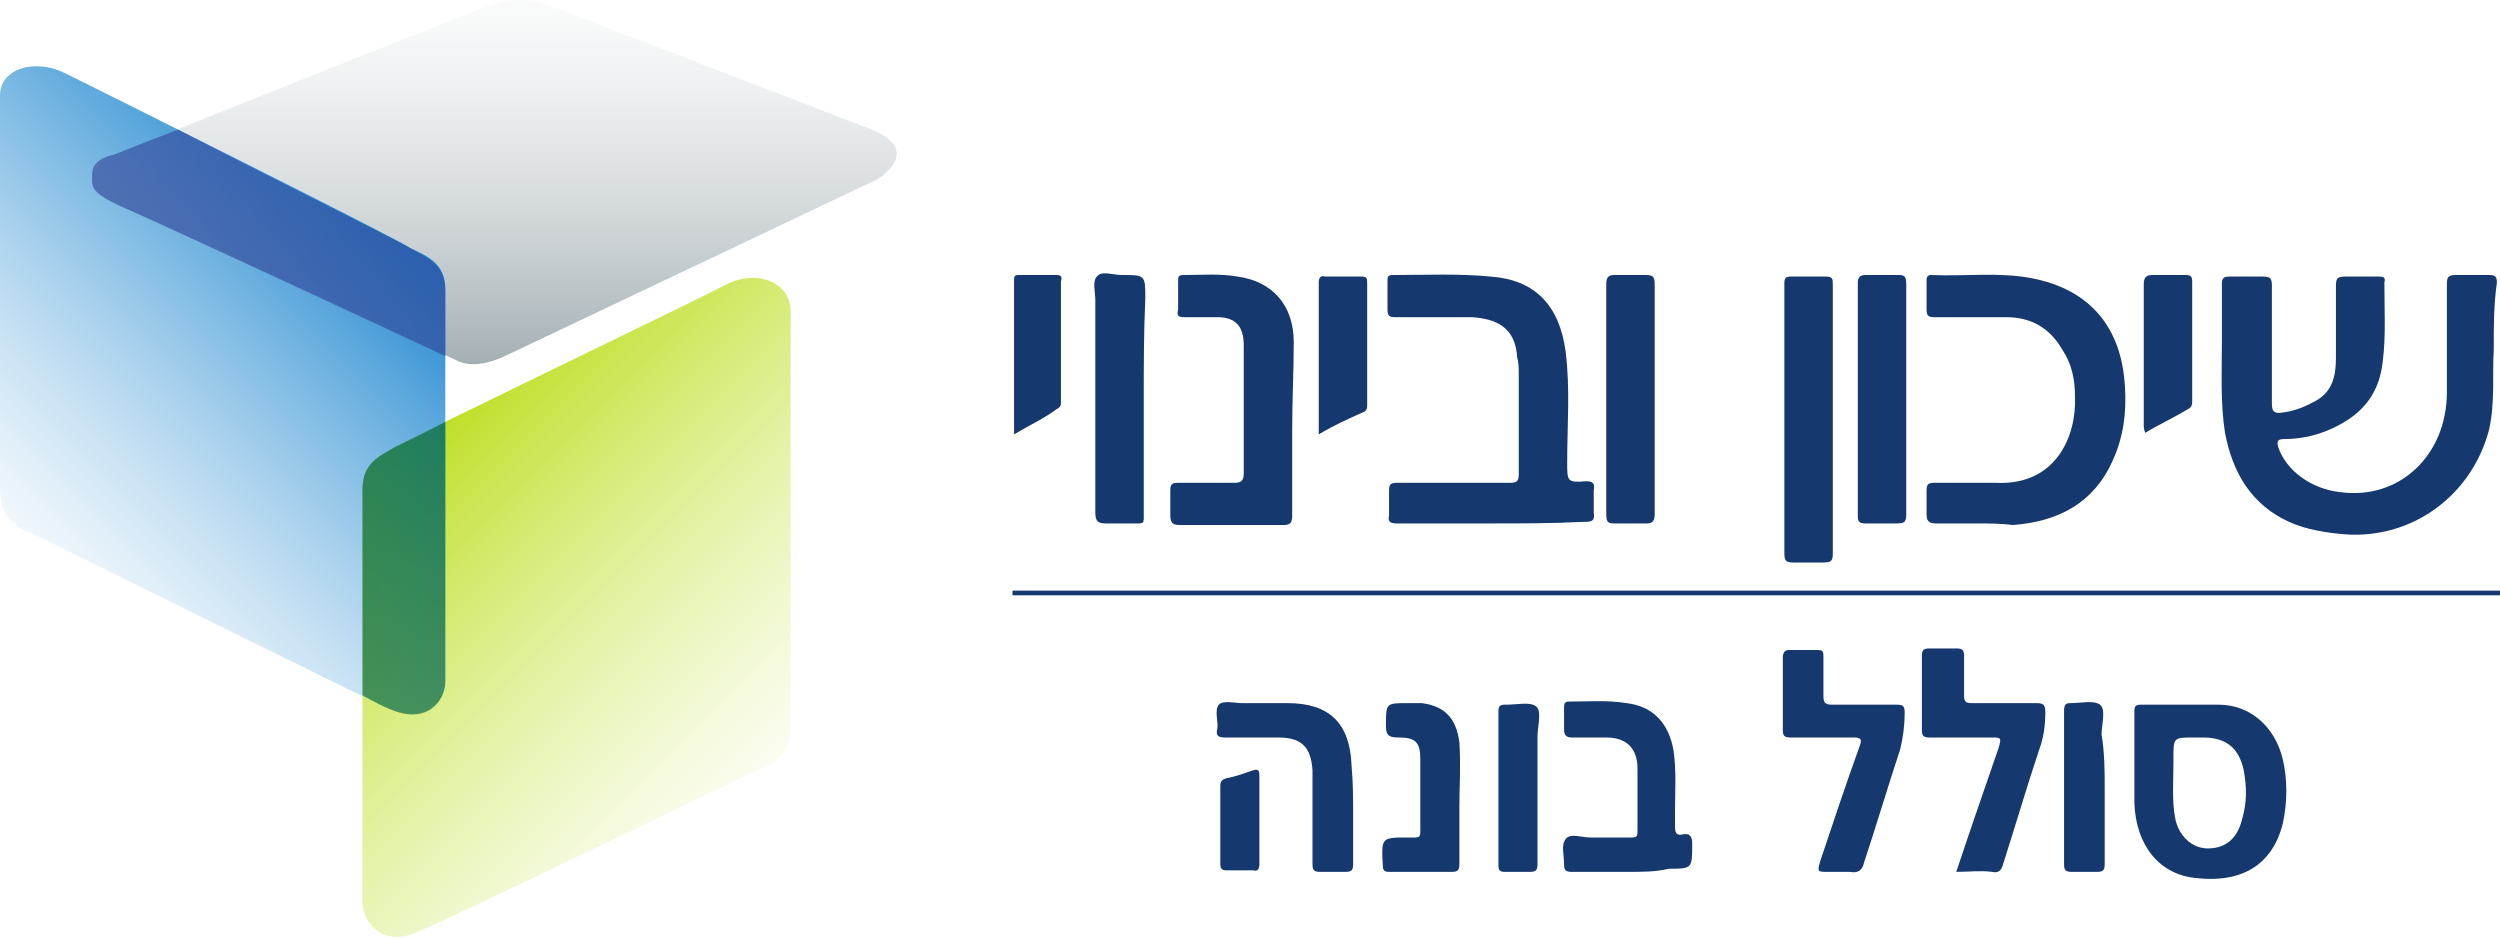
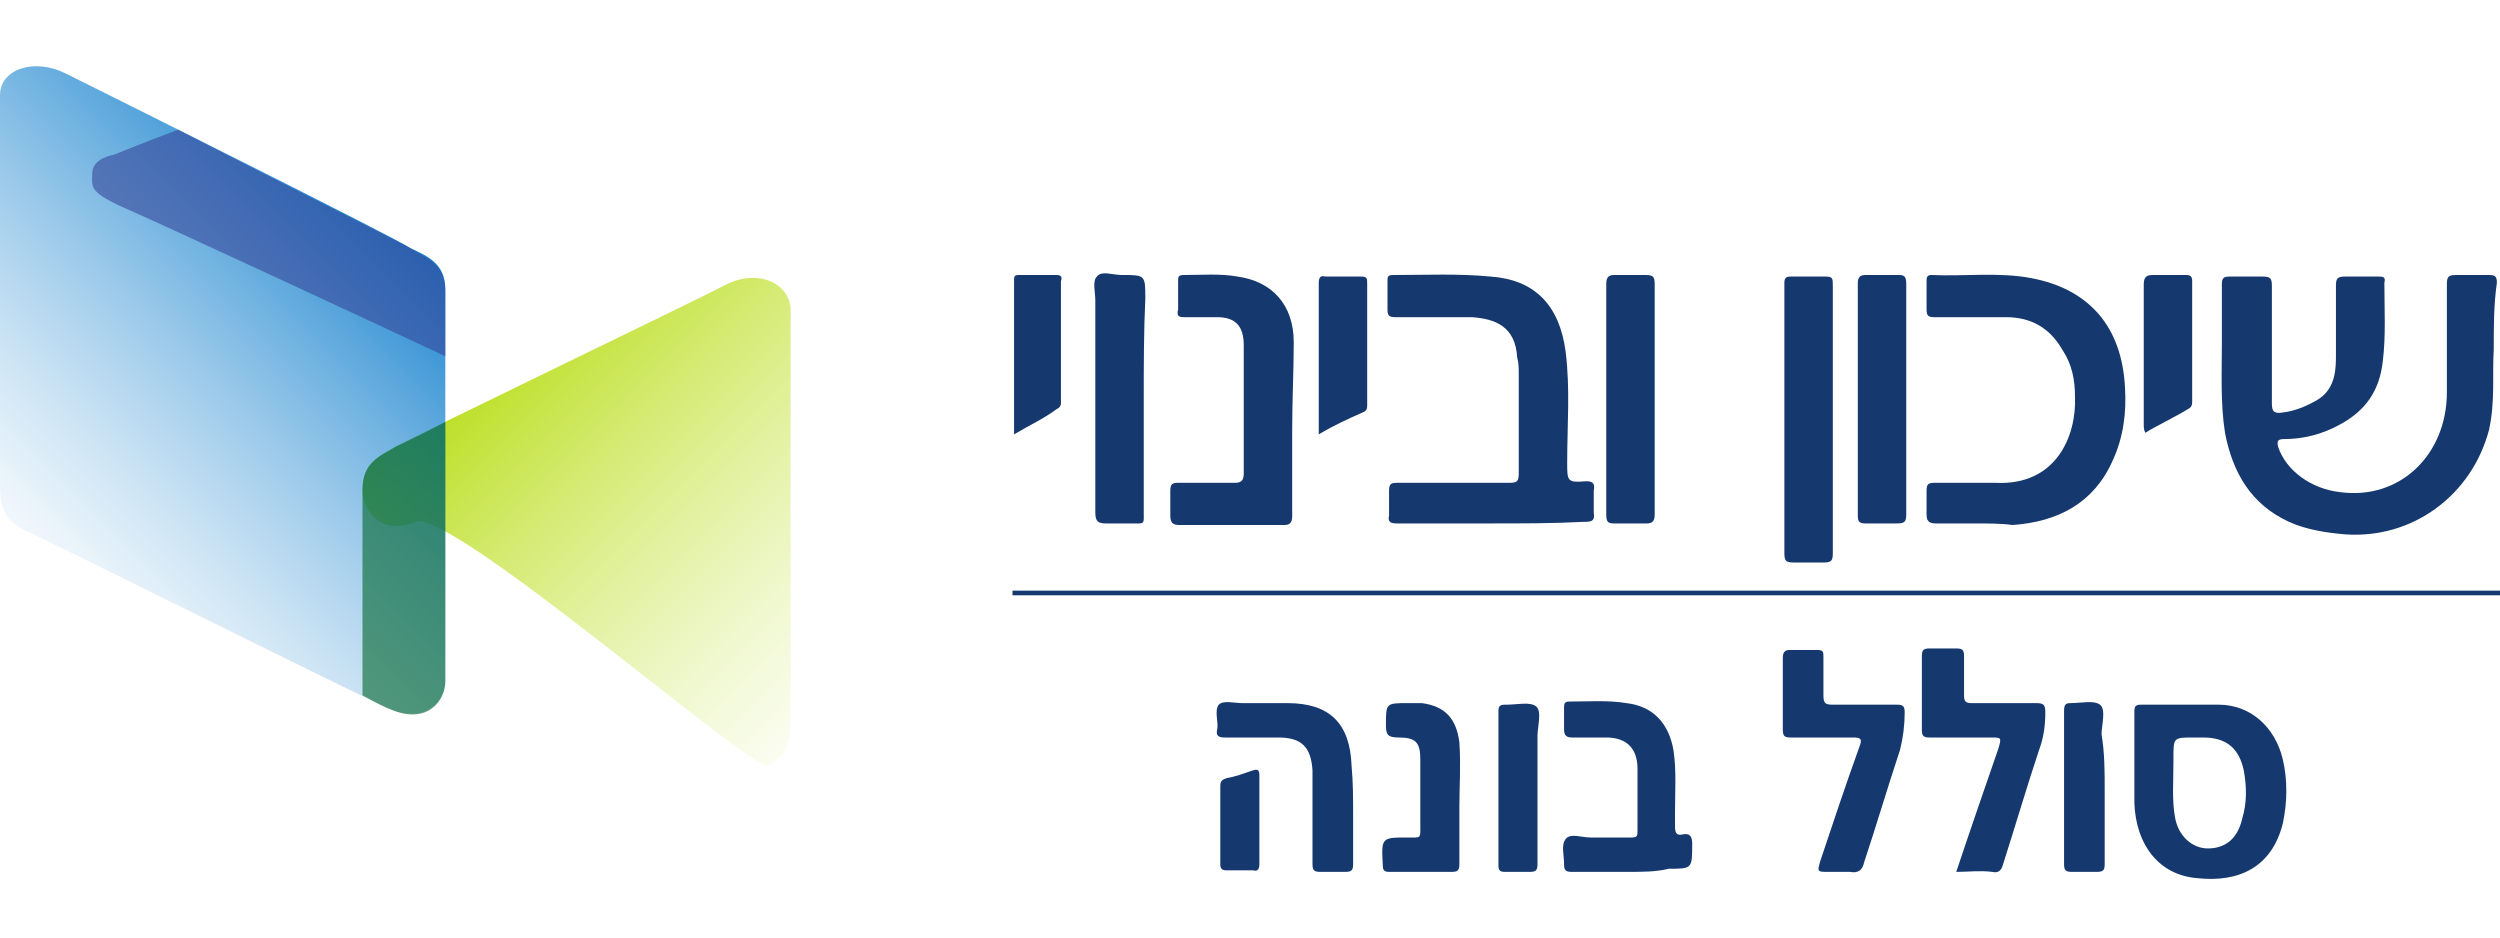
<svg xmlns="http://www.w3.org/2000/svg" version="1.1" id="Layer_1" x="0px" y="0px" viewBox="0 0 160 60" style="enable-background:new 0 0 160 60;" xml:space="preserve">
  <style type="text/css">
	.st0{fill:#15386F;}
	.st1{display:none;fill:#15386F;}
	.st2{fill:url(#SVGID_1_);}
	.st3{fill:url(#SVGID_00000125590628019036924930000000608829754613535411_);}
	.st4{fill:url(#SVGID_00000010296501541615238850000000045829191968802210_);}
	.st5{opacity:0.6;fill:#00642C;enable-background:new    ;}
	.st6{opacity:0.6;fill:#36469A;enable-background:new    ;}
</style>
  <g>
    <g>
      <path class="st0" d="M159.6,22.4c-0.1,1.5,0.1,3.3-0.3,5.1c-1.1,4.2-4.9,7-9.2,6.7c-1.2-0.1-2.5-0.3-3.6-0.8    c-2.4-1.1-3.6-3.1-4.1-5.7c-0.3-1.9-0.2-3.9-0.2-5.8c0-1.2,0-2.5,0-3.7c0-0.4,0.1-0.5,0.5-0.5c0.7,0,1.4,0,2.1,0    c0.5,0,0.6,0.1,0.6,0.6c0,2.5,0,5,0,7.5c0,0.5,0.1,0.7,0.7,0.6c0.8-0.1,1.5-0.4,2.2-0.8c1-0.6,1.2-1.6,1.2-2.7c0-1.5,0-3.1,0-4.6    c0-0.5,0.1-0.6,0.6-0.6c0.7,0,1.4,0,2.1,0c0.3,0,0.5,0,0.4,0.4c0,1.7,0.1,3.4-0.1,5c-0.2,1.9-1.1,3.2-2.8,4.1    c-1.1,0.6-2.3,0.9-3.5,0.9c-0.4,0-0.5,0.1-0.4,0.5c0.5,1.5,2.1,2.7,4,2.9c3.8,0.5,6.8-2.4,6.8-6.4c0-2.3,0-4.6,0-6.9    c0-0.5,0.1-0.6,0.6-0.6c0.7,0,1.4,0,2.1,0c0.4,0,0.5,0.1,0.5,0.5C159.6,19.5,159.6,20.8,159.6,22.4z" />
      <path class="st0" d="M95.4,33.5c-2,0-4,0-6,0c-0.4,0-0.6-0.1-0.5-0.5c0-0.6,0-1.1,0-1.6c0-0.4,0.1-0.5,0.5-0.5c2.4,0,4.8,0,7.2,0    c0.5,0,0.6-0.1,0.6-0.6c0-2.1,0-4.3,0-6.4c0-0.3,0-0.7-0.1-1c-0.1-2-1.4-2.5-2.9-2.6c-1.6,0-3.3,0-4.9,0c-0.4,0-0.5-0.1-0.5-0.5    c0-0.6,0-1.2,0-1.8c0-0.3,0-0.4,0.4-0.4c2.1,0,4.1-0.1,6.2,0.1c2.8,0.2,4.4,1.8,4.8,4.8c0.3,2.4,0.1,4.7,0.1,7.1    c0,1.2,0,1.3,1.2,1.2c0.4,0,0.6,0.1,0.5,0.6c0,0.5,0,1,0,1.4c0.1,0.6-0.2,0.6-0.7,0.6C99.4,33.5,97.4,33.5,95.4,33.5z" />
      <path class="st0" d="M126.4,33.5c-0.8,0-1.7,0-2.5,0c-0.5,0-0.6-0.2-0.6-0.6c0-0.5,0-1,0-1.5c0-0.4,0.1-0.5,0.5-0.5    c1.3,0,2.6,0,3.9,0c3.9,0.2,5.2-3,5.1-5.5c0-1.1-0.2-2.1-0.8-3c-0.8-1.4-2-2.1-3.6-2.1c-1.5,0-3,0-4.6,0c-0.4,0-0.5-0.1-0.5-0.5    c0-0.6,0-1.2,0-1.8c0-0.2,0-0.4,0.3-0.4c2.1,0.1,4.3-0.2,6.4,0.2c3.7,0.7,5.8,3.1,6,7c0.1,1.6-0.1,3.2-0.8,4.7    c-1.2,2.7-3.5,3.9-6.4,4.1C128.1,33.5,127.2,33.5,126.4,33.5L126.4,33.5z" />
      <path class="st0" d="M82.7,27.5c0,1.8,0,3.7,0,5.5c0,0.4-0.1,0.6-0.5,0.6c-2.2,0-4.4,0-6.7,0c-0.4,0-0.6-0.1-0.6-0.6    c0-0.6,0-1.1,0-1.6c0-0.4,0.1-0.5,0.5-0.5c1.2,0,2.4,0,3.6,0c0.4,0,0.6-0.1,0.6-0.6c0-2.7,0-5.5,0-8.2c0-1.2-0.5-1.8-1.7-1.8    c-0.7,0-1.4,0-2.1,0c-0.4,0-0.5-0.1-0.4-0.5c0-0.6,0-1.2,0-1.8c0-0.3,0-0.4,0.4-0.4c1.1,0,2.3-0.1,3.4,0.1    c2.2,0.3,3.6,1.8,3.6,4.2C82.8,23.7,82.7,25.6,82.7,27.5z" />
      <path class="st0" d="M136.6,48.5c0-1,0-2,0-3c0-0.3,0.1-0.4,0.4-0.4c1.7,0,3.3,0,5,0c2,0,3.6,1.4,4.1,3.5c0.3,1.3,0.3,2.7,0,4.1    c-0.7,2.8-2.8,3.8-5.5,3.5c-2.4-0.2-3.9-2.1-4-4.8C136.6,50.4,136.6,49.5,136.6,48.5L136.6,48.5z M140.4,47.2    c-1.3,0-1.3,0-1.3,1.3c0,0.1,0,0.2,0,0.3c0,1.2-0.1,2.4,0.1,3.5c0.2,1.2,1.1,2,2.1,2c1.1,0,1.9-0.6,2.2-1.9c0.3-1,0.3-2,0.1-3.1    c-0.3-1.4-1.1-2.1-2.6-2.1C140.8,47.2,140.6,47.2,140.4,47.2z" />
      <path class="st0" d="M117.3,26.8c0,2.9,0,5.7,0,8.6c0,0.5-0.1,0.6-0.6,0.6c-0.6,0-1.3,0-1.9,0c-0.5,0-0.6-0.1-0.6-0.6    c0-5.2,0-10.5,0-15.7c0-0.5,0-1.1,0-1.6c0-0.3,0.1-0.4,0.4-0.4c0.7,0,1.5,0,2.2,0c0.5,0,0.5,0.1,0.5,0.6    C117.3,21.1,117.3,23.9,117.3,26.8z" />
      <path class="st0" d="M114.1,44.4c0-0.8,0-1.6,0-2.3c0-0.3,0.1-0.5,0.4-0.5c0.6,0,1.2,0,1.8,0c0.4,0,0.4,0.1,0.4,0.5    c0,0.8,0,1.6,0,2.4c0,0.5,0.1,0.6,0.6,0.6c1.3,0,2.7,0,4.1,0c0.4,0,0.5,0.1,0.5,0.5c0,0.8-0.1,1.6-0.3,2.4    c-0.8,2.4-1.5,4.8-2.3,7.2c-0.1,0.5-0.4,0.7-0.9,0.6c-0.5,0-1,0-1.4,0c-0.7,0-0.7,0-0.5-0.7c0.8-2.4,1.6-4.8,2.5-7.3    c0.2-0.5,0.1-0.6-0.4-0.6c-1.3,0-2.7,0-4,0c-0.4,0-0.5-0.1-0.5-0.5C114.1,45.9,114.1,45.2,114.1,44.4z" />
      <path class="st0" d="M125.2,55.8c0.9-2.7,1.8-5.3,2.7-7.9c0.2-0.7,0.2-0.7-0.5-0.7c-1.3,0-2.6,0-3.9,0c-0.4,0-0.5-0.1-0.5-0.5    c0-1.6,0-3.1,0-4.7c0-0.4,0.1-0.5,0.5-0.5c0.6,0,1.1,0,1.7,0c0.4,0,0.5,0.1,0.5,0.5c0,0.8,0,1.6,0,2.5c0,0.4,0.1,0.5,0.5,0.5    c1.3,0,2.7,0,4.1,0c0.5,0,0.6,0.1,0.6,0.6c0,0.8-0.1,1.6-0.4,2.4c-0.8,2.4-1.5,4.8-2.3,7.3c-0.1,0.4-0.3,0.6-0.7,0.5    C126.7,55.7,126,55.8,125.2,55.8z" />
      <path class="st0" d="M73.2,25.5c0,2.4,0,4.8,0,7.2c0,0.9,0.1,0.8-0.8,0.8c-0.5,0-1.1,0-1.6,0s-0.7-0.1-0.7-0.7c0-4.5,0-9,0-13.6    c0-0.5-0.2-1.2,0.1-1.5c0.3-0.4,1-0.1,1.6-0.1c1.5,0,1.5,0,1.5,1.5C73.2,21.3,73.2,23.4,73.2,25.5z" />
      <path class="st0" d="M122,25.5c0,2.5,0,4.9,0,7.4c0,0.5-0.1,0.6-0.6,0.6c-0.7,0-1.3,0-2,0c-0.4,0-0.5-0.1-0.5-0.5    c0-5,0-9.9,0-14.9c0-0.4,0.2-0.5,0.5-0.5c0.7,0,1.4,0,2.1,0c0.4,0,0.5,0.1,0.5,0.6C122,20.6,122,23.1,122,25.5z" />
      <path class="st0" d="M102.8,25.5c0-2.4,0-4.9,0-7.3c0-0.4,0.1-0.6,0.5-0.6c0.7,0,1.3,0,2,0c0.5,0,0.6,0.1,0.6,0.6    c0,3.5,0,7,0,10.5c0,1.4,0,2.8,0,4.2c0,0.4-0.1,0.6-0.5,0.6c-0.7,0-1.4,0-2.1,0c-0.4,0-0.5-0.1-0.5-0.6    C102.8,30.5,102.8,28,102.8,25.5z" />
      <path class="st0" d="M104.2,55.8c-1.2,0-2.4,0-3.6,0c-0.4,0-0.5-0.1-0.5-0.5c0-0.6-0.2-1.2,0.1-1.6c0.3-0.4,1-0.1,1.6-0.1    c0.8,0,1.7,0,2.6,0c0.4,0,0.4-0.1,0.4-0.5c0-1.3,0-2.6,0-3.9c0-1.3-0.7-2-2-2c-0.8,0-1.5,0-2.2,0c-0.3,0-0.5-0.1-0.5-0.5    c0-0.5,0-0.9,0-1.4c0-0.2,0-0.4,0.3-0.4c1.2,0,2.5-0.1,3.7,0.1c1.7,0.2,2.7,1.3,3,3c0.2,1.3,0.1,2.7,0.1,4c0,0.3,0,0.6,0,0.9    c0,0.4,0.1,0.6,0.5,0.5c0.5-0.1,0.6,0.2,0.6,0.6c0,1.6,0,1.6-1.5,1.6C106,55.8,105.1,55.8,104.2,55.8z" />
      <path class="st0" d="M86.6,52.2c0,1,0,2.1,0,3.1c0,0.4-0.1,0.5-0.5,0.5c-0.5,0-1,0-1.6,0c-0.4,0-0.5-0.1-0.5-0.5    c0-1.7,0-3.5,0-5.2c0-0.3,0-0.5,0-0.8c-0.1-1.5-0.7-2.1-2.2-2.1c-1.2,0-2.3,0-3.4,0c-0.4,0-0.6-0.1-0.5-0.5    c0.1-0.5-0.2-1.2,0.1-1.6c0.3-0.3,1-0.1,1.5-0.1c1,0,1.9,0,2.9,0c2.7,0,4,1.3,4.1,4C86.6,50.1,86.6,51.1,86.6,52.2L86.6,52.2z" />
      <path class="st0" d="M93.4,51.6c0,1.4,0,2.5,0,3.7c0,0.4-0.1,0.5-0.5,0.5c-1.3,0-2.7,0-4,0c-0.3,0-0.4-0.1-0.4-0.4    c-0.1-1.8-0.1-1.8,1.6-1.8c0.9,0,0.8,0.1,0.8-0.9c0-1.4,0-2.7,0-4.1c0-1.1-0.3-1.4-1.4-1.4c-0.7,0-0.8-0.2-0.8-0.8    c0-1.4,0-1.4,1.4-1.4c0.3,0,0.6,0,0.9,0c1.5,0.2,2.2,1,2.4,2.5C93.5,49,93.4,50.4,93.4,51.6z" />
      <path class="st0" d="M137.3,27.7c-0.1-0.2-0.1-0.4-0.1-0.5c0-3,0-6,0-9c0-0.5,0.2-0.6,0.6-0.6c0.7,0,1.4,0,2.1,0    c0.3,0,0.4,0.1,0.4,0.4c0,2.6,0,5.1,0,7.7c0,0.3-0.1,0.4-0.3,0.5C139,26.8,138.1,27.2,137.3,27.7z" />
      <path class="st0" d="M64.9,27.8c0-3.3,0-6.5,0-9.8c0-0.3,0-0.4,0.3-0.4c0.8,0,1.6,0,2.4,0c0.3,0,0.4,0.1,0.3,0.4    c0,2.6,0,5.2,0,7.8c0,0.2-0.1,0.3-0.3,0.4C66.8,26.8,65.9,27.2,64.9,27.8z" />
      <path class="st0" d="M84.4,27.8c0-3.3,0-6.5,0-9.7c0-0.3,0.1-0.5,0.4-0.4c0.8,0,1.5,0,2.3,0c0.4,0,0.4,0.1,0.4,0.5    c0,2.6,0,5.1,0,7.7c0,0.2,0,0.4-0.3,0.5C86.3,26.8,85.4,27.2,84.4,27.8z" />
      <path class="st0" d="M98.4,50.4c0,1.6,0,3.2,0,4.9c0,0.4-0.1,0.5-0.5,0.5c-0.5,0-1.1,0-1.6,0c-0.3,0-0.4-0.1-0.4-0.4    c0-3.3,0-6.6,0-9.9c0-0.3,0.1-0.4,0.4-0.4c0,0,0,0,0.1,0c0.7,0,1.5-0.2,1.9,0.1s0.1,1.3,0.1,1.9C98.4,48.2,98.4,49.3,98.4,50.4z" />
      <path class="st0" d="M134.7,50.5c0,1.6,0,3.2,0,4.8c0,0.4-0.1,0.5-0.5,0.5c-0.5,0-1,0-1.6,0c-0.4,0-0.5-0.1-0.5-0.5    c0-3.3,0-6.5,0-9.8c0-0.4,0.1-0.5,0.4-0.5c0.7,0,1.5-0.2,1.9,0.1s0.1,1.3,0.1,1.9C134.7,48.2,134.7,49.4,134.7,50.5z" />
      <path class="st0" d="M80.6,52.5c0,0.9,0,1.9,0,2.8c0,0.3-0.1,0.5-0.4,0.4c-0.6,0-1.1,0-1.7,0c-0.3,0-0.4-0.1-0.4-0.4    c0-1.7,0-3.3,0-5c0-0.3,0.1-0.4,0.4-0.5c0.6-0.1,1.1-0.3,1.7-0.5c0.3-0.1,0.4,0,0.4,0.3C80.6,50.7,80.6,51.6,80.6,52.5z" />
      <path class="st1" d="M160,38.2c-31.7,0-63.5,0-95.2,0c0,0,0,0,0-0.1C96.5,38.1,128.3,38.1,160,38.2C160,38.1,160,38.2,160,38.2z" />
      <rect x="64.8" y="37.8" class="st0" width="95.2" height="0.3" />
    </g>
    <g>
      <linearGradient id="SVGID_1_" gradientUnits="userSpaceOnUse" x1="31.642" y1="1640.003" x2="31.642" y2="1663.294" gradientTransform="matrix(1 0 0 1 0 -1640.017)">
        <stop offset="0" style="stop-color:#D5DADC;stop-opacity:0.1" />
        <stop offset="1" style="stop-color:#A4AFB4" />
      </linearGradient>
-       <path class="st2" d="M35.3,0.4c-1.4-0.5-2.4-0.6-4.1,0S7.3,9.9,7.3,9.9s-1.4,0.3-1.4,1.2s-0.3,1.2,2.5,2.4s20.1,9.2,20.9,9.6    s2,0.2,3.2-0.4l23.6-11.2c0,0,3.1-1.8-0.3-3.2" />
      <linearGradient id="SVGID_00000128460248421958578110000015952373752890092964_" gradientUnits="userSpaceOnUse" x1="48.227" y1="1690.207" x2="25.758" y2="1667.738" gradientTransform="matrix(1 0 0 1 0 -1640.017)">
        <stop offset="0" style="stop-color:#D4EB73;stop-opacity:0.1" />
        <stop offset="1" style="stop-color:#BADE1C" />
      </linearGradient>
-       <path style="fill:url(#SVGID_00000128460248421958578110000015952373752890092964_);" d="M23.2,31.4c0,0,0,25,0,26.3    c0,1.3,1.2,2.9,3.4,2S48.2,49.4,49.1,49c0.9-0.4,1.5-1.1,1.5-2.8s0-24.5,0-26.3s-2.1-2.7-4.1-1.7c-1.9,1-20.2,9.8-21.2,10.4    S23.2,29.6,23.2,31.4z" />
+       <path style="fill:url(#SVGID_00000128460248421958578110000015952373752890092964_);" d="M23.2,31.4c0,1.3,1.2,2.9,3.4,2S48.2,49.4,49.1,49c0.9-0.4,1.5-1.1,1.5-2.8s0-24.5,0-26.3s-2.1-2.7-4.1-1.7c-1.9,1-20.2,9.8-21.2,10.4    S23.2,29.6,23.2,31.4z" />
      <linearGradient id="SVGID_00000119101123156575614860000018368740236906715524_" gradientUnits="userSpaceOnUse" x1="3.261" y1="1675.92" x2="25.096" y2="1654.086" gradientTransform="matrix(1 0 0 1 0 -1640.017)">
        <stop offset="0" style="stop-color:#74B5E2;stop-opacity:0.1" />
        <stop offset="1" style="stop-color:#1C85CF" />
      </linearGradient>
      <path style="fill:url(#SVGID_00000119101123156575614860000018368740236906715524_);" d="M28.5,18.5c0,0,0,23.9,0,25.1    c0,1.2-1.2,2.7-3.5,1.8c-2.3-1-22.5-11.1-23.5-11.5c-1-0.5-1.5-1.2-1.5-2.8c0-1.6,0-23.3,0-25s2.2-2.4,4.2-1.4    s21.1,10.5,22.1,11.2C27.4,16.4,28.5,16.9,28.5,18.5z" />
      <path class="st5" d="M25,45.4c2.3,1,3.5-0.5,3.5-1.8c0-0.7,0-9.6,0-16.6c-1.7,0.9-3,1.5-3.2,1.6c-1,0.6-2.1,1-2.1,2.7    c0,0,0,6.6,0,13.2C24.1,45,24.7,45.3,25,45.4z" />
      <path class="st6" d="M5.9,11.1c0,0.9-0.3,1.2,2.5,2.4c2.5,1.1,16.7,7.7,20.1,9.3c0-2.5,0-4.2,0-4.2c0-1.7-1.2-2.1-2.2-2.7    c-0.7-0.4-8.7-4.4-14.9-7.6C9,9.2,7.3,9.9,7.3,9.9S5.9,10.1,5.9,11.1z" />
    </g>
  </g>
</svg>